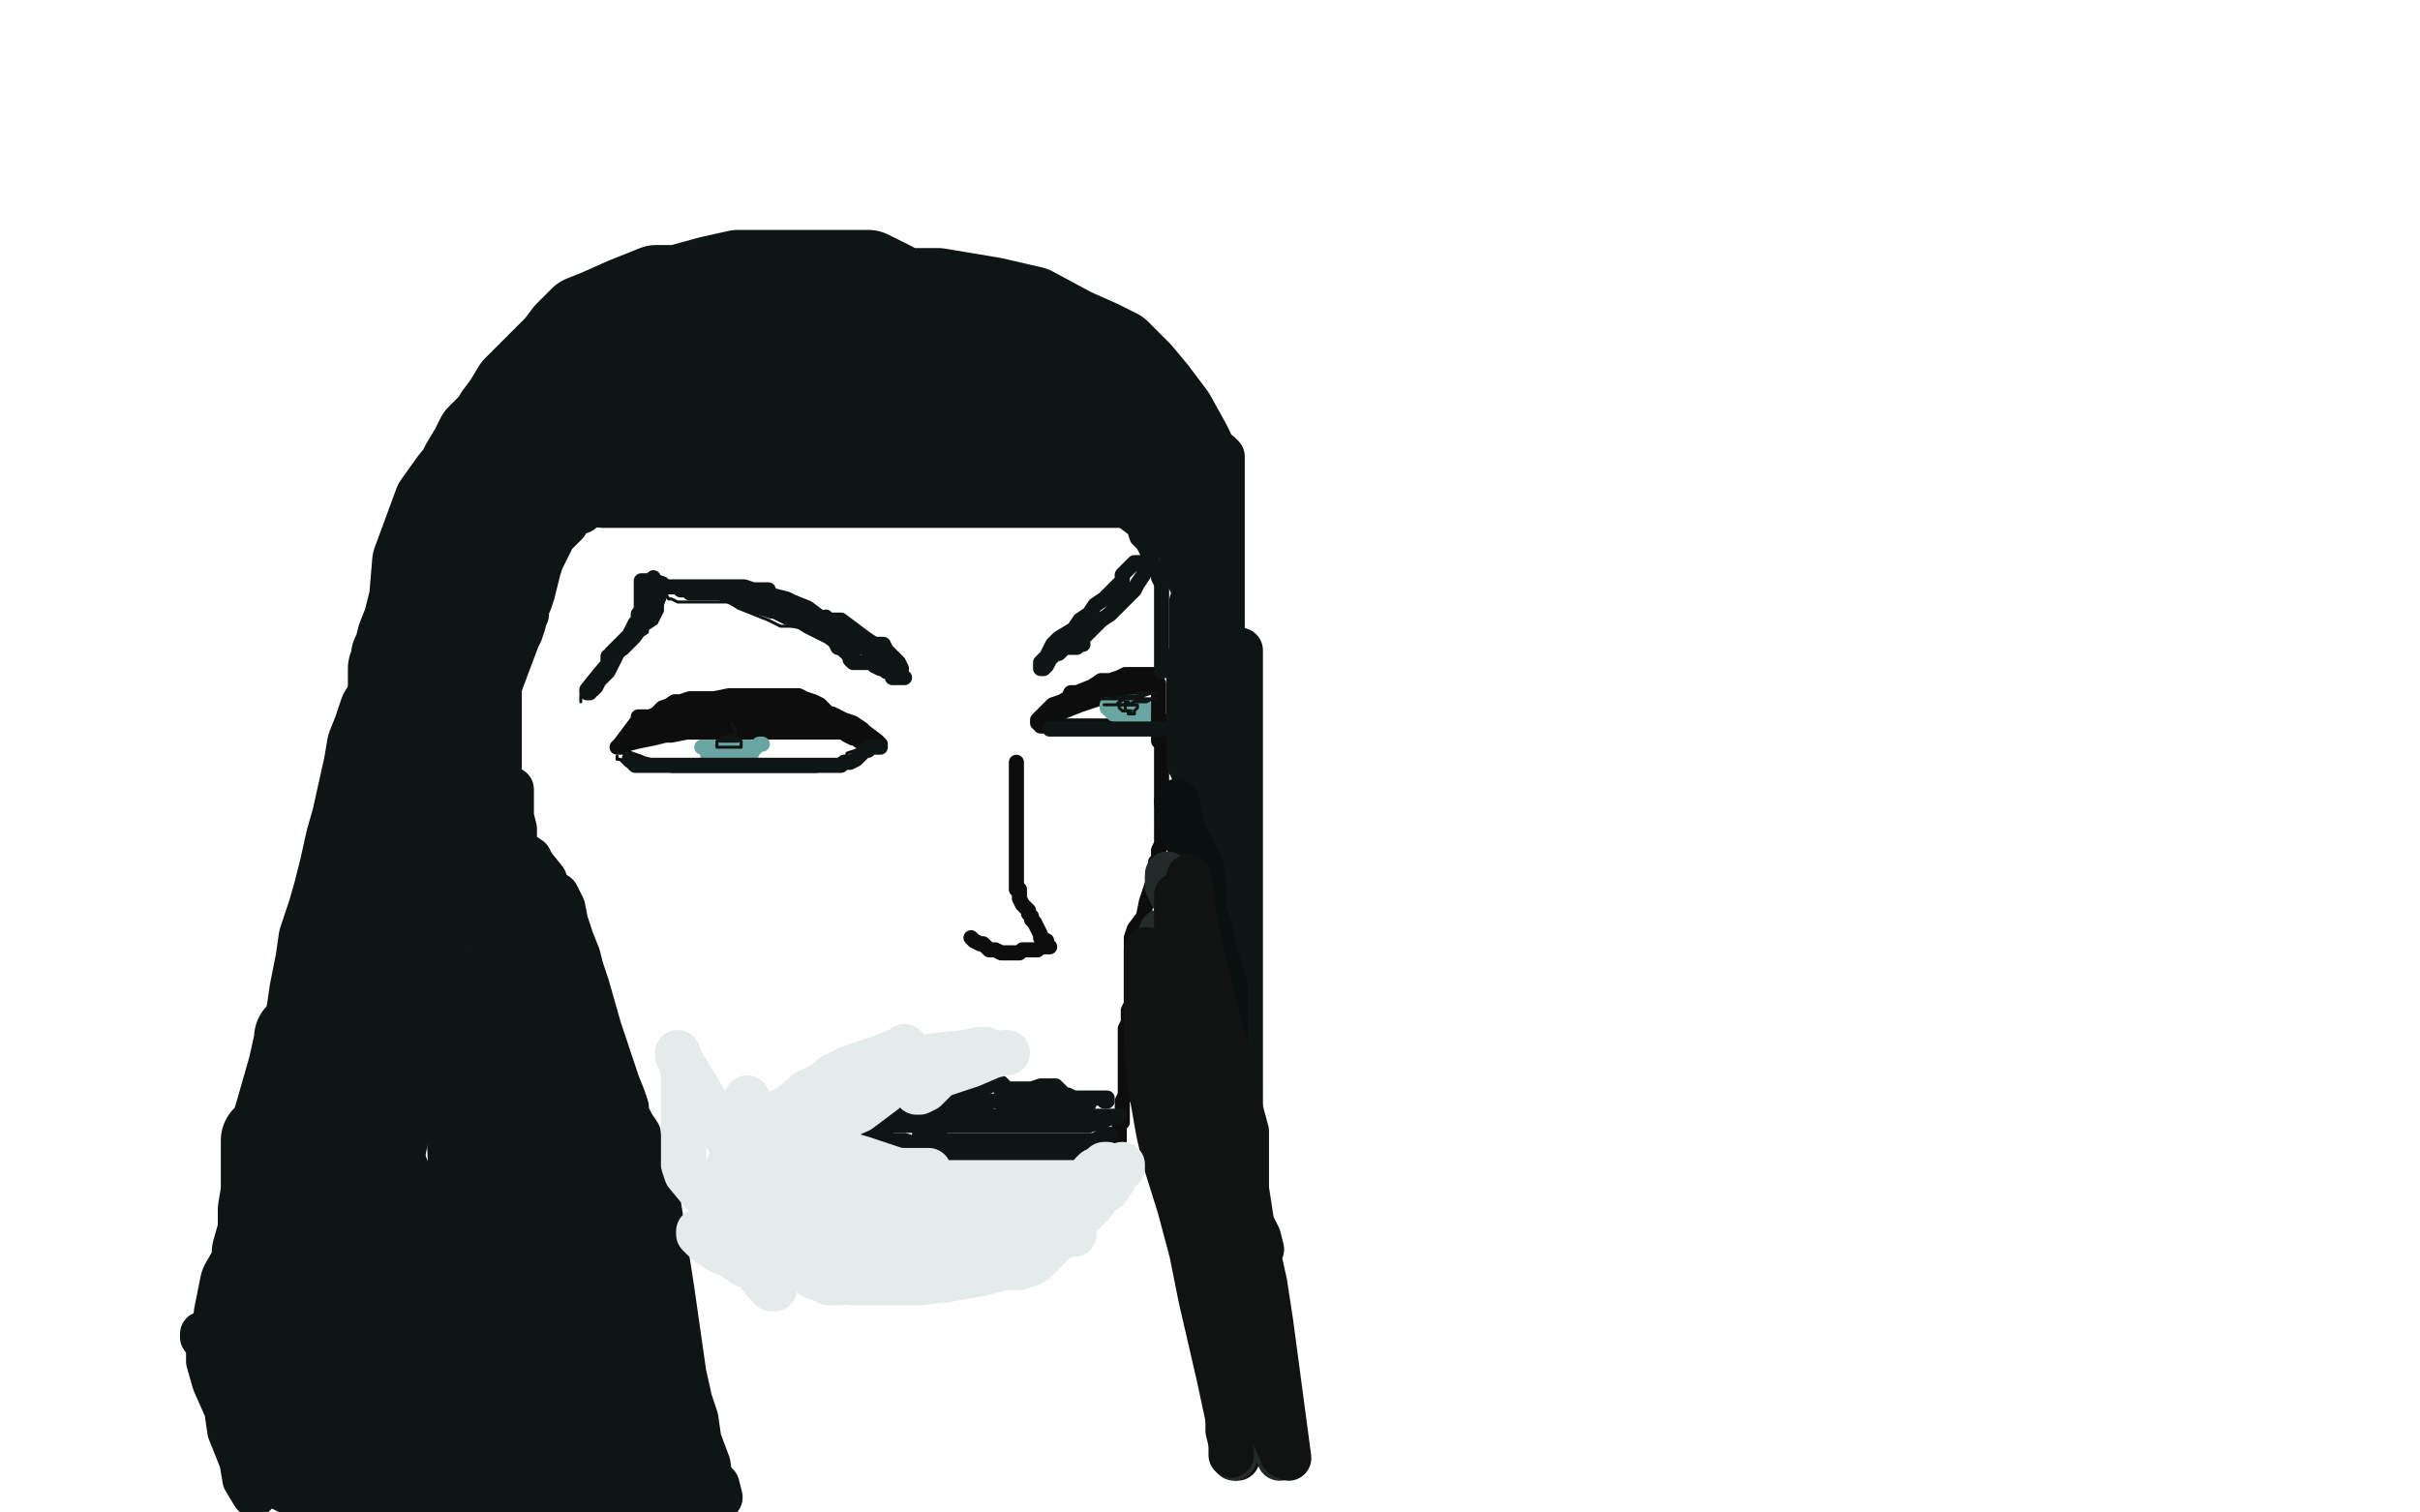
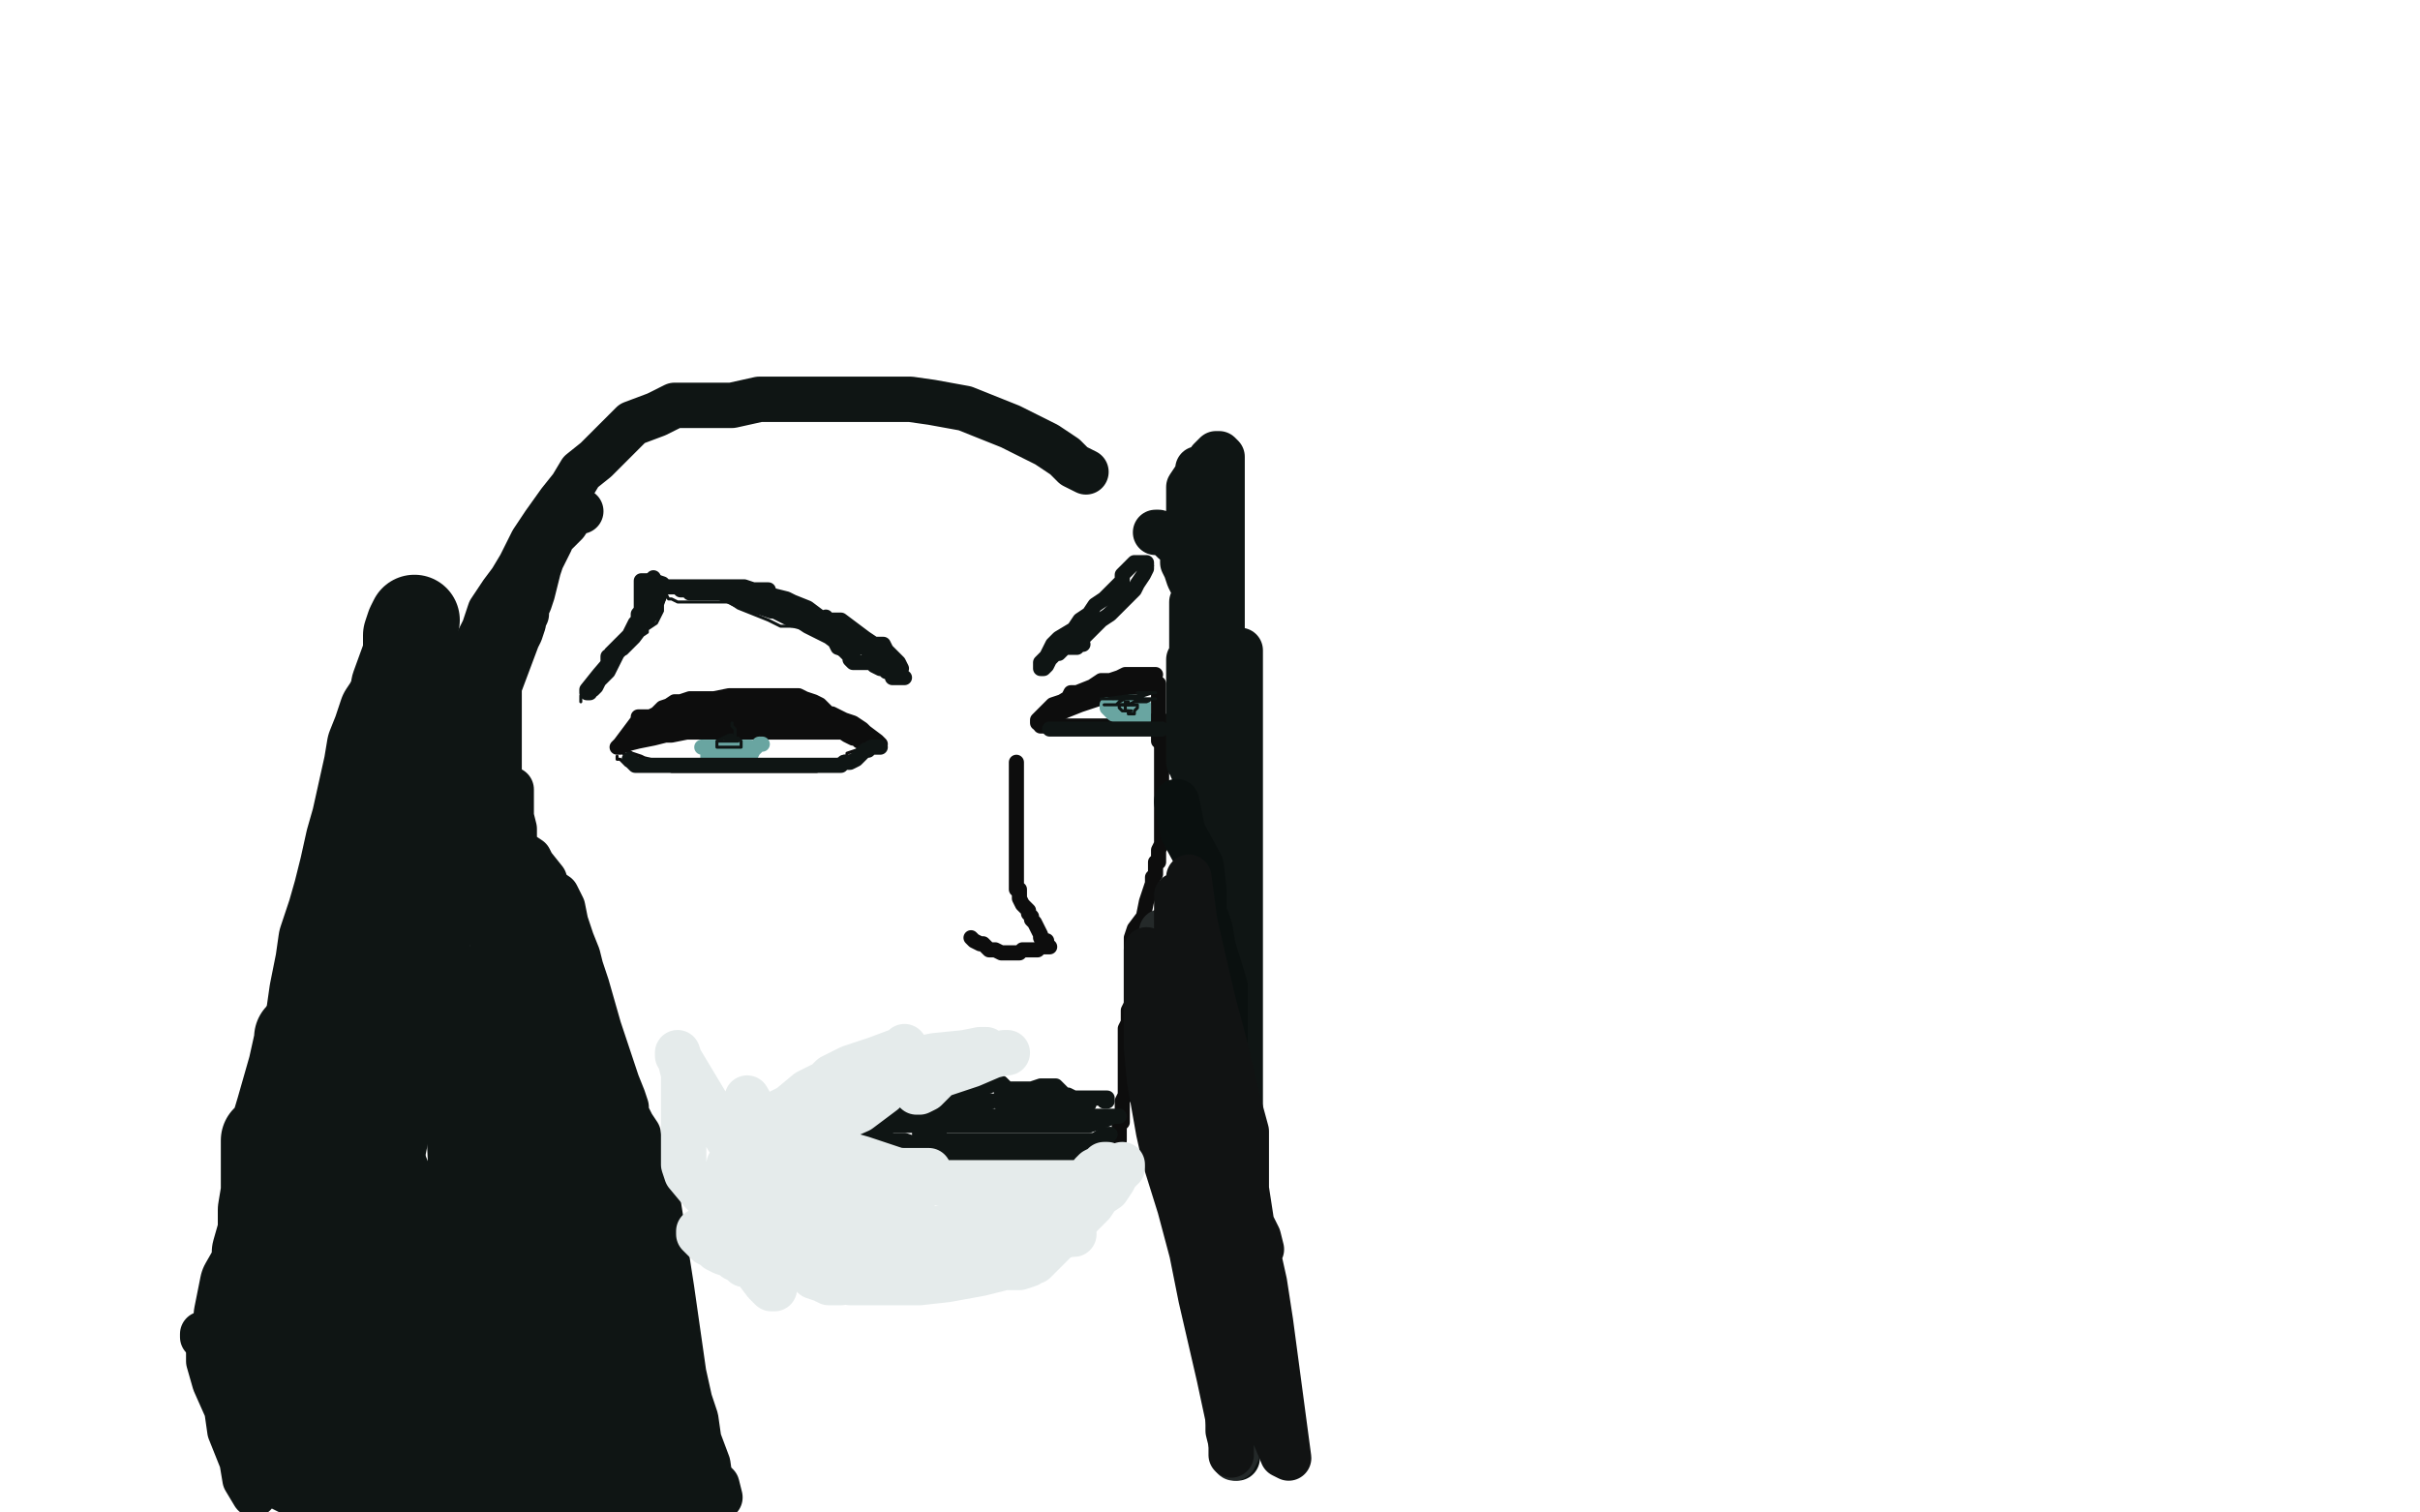
<svg xmlns="http://www.w3.org/2000/svg" width="800" height="500" version="1.1" style="stroke-antialiasing: false">
  <desc>This SVG has been created on https://colorillo.com/</desc>
  <rect x="0" y="0" width="800" height="500" style="fill: rgb(255,255,255); stroke-width:0" />
  <polyline points="214,238 214,237 214,237 215,237 215,237 217,236 217,236 219,234 219,234 225,232 228,231 230,231 231,231 232,231 234,231 235,231 237,231 239,231 243,231 248,231 251,231 253,231 254,231 255,231 256,231 257,232 258,232 259,232 260,233 262,233 263,233 264,233 265,233 264,233 262,233 260,232 255,232 252,232 249,232 248,232 245,232 242,232 240,232 239,232 237,232 235,232 233,232 230,232 227,232 224,232 223,232 220,234 217,238 215,239 214,241 213,241 213,242 214,242 215,242 219,241 222,240 225,239 229,239 234,238 239,237 241,237 243,237 244,237 245,237 246,237 245,237 241,236 236,235 233,235 231,235 229,235 227,235 225,235 224,235 223,235 221,235 220,235 220,239 221,239 223,238 226,238 228,237 232,237 237,237 241,237 246,237 249,237 254,237 256,237 258,237 261,237 264,237 267,238 270,239 274,240 275,240 277,241 280,243 282,244 283,244 284,245 283,244 282,242 278,238 275,237 273,235 272,234 271,233 269,232 266,231 264,230 262,230 259,230 255,230 250,230 241,230 231,232 222,235 215,237 213,237 212,237 211,237 211,238 208,242 205,246 204,247 205,247 207,246 211,245 216,244 220,243 222,243 227,242 232,242 241,242 247,242 249,242 250,242 258,242 272,242 279,242 280,242 281,242 283,242 285,242 287,244 289,245 290,245 291,246 290,245 286,242 285,241 282,239 279,238 277,237 275,236 274,236 273,235 271,234 270,234 267,233 262,232 257,232 253,232 250,232 249,232" style="fill: none; stroke: #0d0d0d; stroke-width: 5; stroke-linejoin: round; stroke-linecap: round; stroke-antialiasing: false; stroke-antialias: 0; opacity: 1.0" />
  <polyline points="204,250 204,251 204,251 205,251 205,251 206,252 206,252 207,253 209,253 211,254 212,254 213,254 215,254 216,254 217,254 218,254 220,254 222,254 224,254 225,254 226,254 227,254 228,254 229,254 230,254 229,254 227,254 226,254 225,254 224,254 223,254 222,254 218,254 215,253 212,253 210,252 209,252 209,251 208,251 208,250 207,250 205,248 203,246 204,246 209,249 211,250 215,251 218,253 222,255 224,255 226,255 229,255 231,255 233,255 234,255 238,255 240,255 242,255 244,255 246,255 248,255 250,255 249,255 247,255 245,255 243,255 242,255 240,255 237,255 233,255 230,255 227,255 225,255 222,255 219,254 216,253 212,252 209,250 208,250 208,249 209,249 212,250 218,253 223,255 226,255 228,255 229,255 231,255 233,255 235,255 237,255 239,255 242,255 248,255 253,255 259,255 264,255 268,255 270,255 273,254 276,254 280,252 282,251 284,250 285,249 287,248 287,247 288,247 289,247 289,246 290,246 291,246 290,246 289,246 287,248 284,248 283,248 280,249 280,250 279,250 279,251 278,251 277,251 276,252 274,253 269,255 267,255 268,255 271,254 276,254 281,252 284,250 284,249 285,248" style="fill: none; stroke: #0d0d0d; stroke-width: 1; stroke-linejoin: round; stroke-linecap: round; stroke-antialiasing: false; stroke-antialias: 0; opacity: 1.0" />
  <polyline points="346,237 346,236 346,236 347,235 347,235 351,232 351,232 356,229 361,227 364,225 367,225 370,224 372,223 375,223 376,223 377,223 379,223 380,223 381,223 382,223 381,223 379,223 377,223 375,223 372,223 370,225 364,227 360,229 358,229 356,229 354,229 353,231 351,232 348,233 345,236 343,238 343,239 343,238 345,238 348,237 352,235 357,233 363,231 366,230 370,229 372,228 374,227 375,227 377,227 379,227 381,227 382,226 383,226 383,227 383,228 383,230 383,233 383,234 383,235 383,236 383,237 383,238 383,239 383,240 383,241 383,242 383,244 383,245" style="fill: none; stroke: #0d0d0d; stroke-width: 5; stroke-linejoin: round; stroke-linecap: round; stroke-antialiasing: false; stroke-antialias: 0; opacity: 1.0" />
  <polyline points="344,240 345,240 345,240 346,240 346,240 347,240 347,240 349,240 349,240 350,240 351,240 353,240 354,240 355,240 357,240 359,240 360,240 361,240 363,240 365,240 367,240 369,240 371,240 373,240 375,240 376,240 378,240 380,240 380,239 381,239 382,239 382,238 383,238 384,238" style="fill: none; stroke: #0d0d0d; stroke-width: 5; stroke-linejoin: round; stroke-linecap: round; stroke-antialiasing: false; stroke-antialias: 0; opacity: 1.0" />
  <polyline points="384,244 384,245 384,245 384,246 384,246 384,248 384,248 384,250 384,251 384,252 384,253 384,254 384,255 384,256 384,258 384,259 384,260 384,262 384,264 384,265 384,266 384,268 384,270 384,271 384,272 384,274 384,277 384,279 383,281 383,283 383,285 382,285 382,287 382,289 381,290 381,292 380,295 379,298 378,303 375,307 374,310 374,313 374,314 374,315 374,316 374,317 374,318 374,320 374,322 374,323 374,325 374,327 374,329 374,330 374,332 373,334 373,335 373,336 373,338 372,340 372,343 372,345 372,346 372,348 372,349 372,350 372,351 372,353 372,354 372,355 372,357 372,358 372,360 372,362 371,364 371,366 371,368 371,370 371,371 370,372 370,374 370,376 370,377 369,379 369,380 368,383 368,384 367,386 366,388 365,390 365,392 364,393 363,394 362,396 361,397 360,399 358,400 358,401 357,401 357,403 356,403 356,404 355,405 355,406 354,407 354,408 353,409 352,410 351,411 350,412 349,412 348,413 347,413 346,414 345,415 344,417 342,418 341,419 339,419 337,419 336,419 335,419 333,419 332,419 329,419 328,419 326,419 324,419 321,419 318,419 315,420 314,421 311,421 308,422 305,423 302,423 300,423 298,424 296,424 293,424 291,424 288,424 284,424 278,424 275,424 271,424 269,424 264,424 262,424 260,424 258,423 256,422 253,421 249,420 247,419 243,418 238,416 236,415 235,415 234,414 233,413 230,411 228,409 226,407 224,405 222,403 220,402 217,401 215,400 213,398 210,397 208,395 205,392 201,390 199,389 198,389 198,388" style="fill: none; stroke: #0d0d0d; stroke-width: 5; stroke-linejoin: round; stroke-linecap: round; stroke-antialiasing: false; stroke-antialias: 0; opacity: 1.0" />
  <polyline points="336,252 336,253 336,253 336,255 336,255 336,257 336,257 336,258 336,258 336,261 336,263 336,264 336,266 336,268 336,269 336,270 336,271 336,272 336,273 336,275 336,276 336,277 336,278 336,279 336,281 336,283 336,285 336,287 336,288 336,291 336,292 336,294 337,294 337,297 338,299 339,300 340,301 340,302 341,303 341,304 342,305 343,307 344,309 344,310 345,311 346,311 346,312 347,313 346,313 344,313 343,314 341,314 339,314 338,314 337,315 336,315 335,315 334,315 333,315 332,315 331,315 329,314 327,314 325,312 324,312 322,311 321,310" style="fill: none; stroke: #0d0d0d; stroke-width: 5; stroke-linejoin: round; stroke-linecap: round; stroke-antialiasing: false; stroke-antialias: 0; opacity: 1.0" />
  <polyline points="232,245 232,246 232,246 232,247 232,247 233,248 233,248 233,249 233,249 234,249 235,249 236,249 237,249 238,249 240,249 242,249 243,249 244,249 245,249 246,249 247,249 248,248 250,247 250,246 251,246 251,245 251,244 251,245 251,246 251,247 250,247 250,248 250,249 249,249 248,249 247,249 246,249 244,249 243,249 242,249 241,249 240,249 239,249 238,249 237,248 236,248 236,247 235,247" style="fill: none; stroke: #69a5a1; stroke-width: 1; stroke-linejoin: round; stroke-linecap: round; stroke-antialiasing: false; stroke-antialias: 0; opacity: 1.0" />
  <polyline points="232,247 233,247 233,247 234,247 234,247 235,247 236,247 237,247 238,247 239,247 241,247 244,247 245,247 246,247 247,247 248,247 247,247 245,247 243,247 242,247 241,247 240,247 239,247 237,247 236,247 235,247 234,247 234,248 234,249 234,250 234,251 235,251 236,251 237,251 238,251 239,251 240,251 241,251 242,251 243,251 244,251 245,251 246,251 248,250 249,248 250,247 251,246 252,246" style="fill: none; stroke: #69a5a1; stroke-width: 5; stroke-linejoin: round; stroke-linecap: round; stroke-antialiasing: false; stroke-antialias: 0; opacity: 1.0" />
  <polyline points="366,233 366,234 366,234 367,235 367,235 368,236 368,236 370,237 370,237 372,238 373,238 374,238 375,238 376,238 378,238 378,237 378,236 378,235 378,234 378,233 377,233 376,233 375,233 374,233 373,233 372,233 371,233 370,233 371,233 372,233 374,232" style="fill: none; stroke: #69a5a1; stroke-width: 5; stroke-linejoin: round; stroke-linecap: round; stroke-antialiasing: false; stroke-antialias: 0; opacity: 1.0" />
  <polyline points="347,241 348,241 348,241 349,241 350,241 351,241 352,241 354,241 355,241 357,241 358,241 360,241 361,241 363,241 364,241 365,241 366,241 368,241 369,241 370,241 372,241 373,241 374,241 375,241 376,241 378,241 379,241 380,241 381,241 382,241 383,241 384,241" style="fill: none; stroke: #0f1514; stroke-width: 5; stroke-linejoin: round; stroke-linecap: round; stroke-antialiasing: false; stroke-antialias: 0; opacity: 1.0" />
  <polyline points="208,251 209,252 209,252 210,253 210,253 211,253 212,253 213,253 214,253 216,253 218,253 219,253 221,253 222,253 224,253 227,253 229,253 231,253 234,253 236,253 238,253 239,253 240,253 241,253 242,253 246,253 251,253 254,253 258,253 262,253 269,253 272,253 275,253 278,253 279,252 281,252 283,251 284,250 285,249 286,248 287,248 288,247 289,247 291,247" style="fill: none; stroke: #0f1514; stroke-width: 5; stroke-linejoin: round; stroke-linecap: round; stroke-antialiasing: false; stroke-antialias: 0; opacity: 1.0" />
  <polyline points="378,230 377,230 377,230 376,230 376,230 374,230 374,230 374,231 374,231 373,231 373,231 372,231 370,232 369,233 368,233 367,233 366,233 365,233 366,233 369,233 373,233 375,232 376,232 379,232 381,231 382,231 381,231 378,231 374,231 371,231 369,231 367,231 365,231 364,231 366,231 373,230 378,230 381,229 382,229 381,229 379,229 377,229 376,229" style="fill: none; stroke: #0f1514; stroke-width: 1; stroke-linejoin: round; stroke-linecap: round; stroke-antialiasing: false; stroke-antialias: 0; opacity: 1.0" />
  <polyline points="240,245 241,245 241,245 242,245 242,244 242,243 241,243 239,244 237,245 237,246 237,247 238,247 240,247 243,247 245,247 245,246 245,245 244,244 243,244 242,244 241,244 240,244 240,245 241,245 242,245 244,245 243,245 241,245 238,245 237,245 238,245 239,245 240,245 241,245 242,245 243,245 243,244 243,242 243,241 242,240 242,239" style="fill: none; stroke: #0f1514; stroke-width: 1; stroke-linejoin: round; stroke-linecap: round; stroke-antialiasing: false; stroke-antialias: 0; opacity: 1.0" />
  <polyline points="373,232 373,233 373,233 374,233 375,233 376,233 376,234 375,235 375,236 374,236 373,236 373,235 372,235 372,235 372,234 372,234 372,233 372,232 373,232" style="fill: none; stroke: #0f1514; stroke-width: 1; stroke-linejoin: round; stroke-linecap: round; stroke-antialiasing: false; stroke-antialias: 0; opacity: 1.0" />
  <polyline points="375,233 374,233 374,233 373,233 373,233 372,233 371,233 370,233 370,234 371,235 372,235 374,235" style="fill: none; stroke: #0f1514; stroke-width: 1; stroke-linejoin: round; stroke-linecap: round; stroke-antialiasing: false; stroke-antialias: 0; opacity: 1.0" />
  <polyline points="192,232 192,231 192,231 192,230 192,230 194,228 194,228 195,227 195,227 197,224 197,224 199,222 202,219 205,216 209,213 211,211 214,209 214,207 216,205 216,204 218,202 219,201 219,202 217,204 214,208 211,212 207,216 205,217 203,219 201,221 199,222 197,224 196,224 195,225 195,224 203,218 211,212 214,208 217,206 219,202 219,200 220,197 220,196 220,195 220,194 220,195 220,196 221,198 222,198 224,199 227,199 230,199 234,199 236,199 241,199 244,201 249,203 254,205 258,207 262,207 266,208 271,209 276,211 281,213 283,214 286,215 289,216 290,217 292,217 293,218 294,219 296,220 297,220 298,220" style="fill: none; stroke: #0f1514; stroke-width: 1; stroke-linejoin: round; stroke-linecap: round; stroke-antialiasing: false; stroke-antialias: 0; opacity: 1.0" />
  <polyline points="353,212 352,213 352,213 350,215 350,215 349,216 349,216 347,218 347,218 346,218 345,219 345,218 351,215 353,213 357,210 360,208 362,206 363,204 364,203 366,201 368,199 370,197 372,195 375,193 376,192 377,190 378,190 378,189 379,189 379,188 380,188 381,187" style="fill: none; stroke: #0f1514; stroke-width: 1; stroke-linejoin: round; stroke-linecap: round; stroke-antialiasing: false; stroke-antialias: 0; opacity: 1.0" />
-   <polyline points="384,222 384,221 384,221 384,219 384,219 384,217 384,217 384,215 384,215 384,211 384,209 384,206 384,203 384,200 384,198 384,195 384,193 383,191 383,189 382,187 381,186 380,184 379,182 378,180 376,178 375,175 371,172 368,169 365,166 363,164 361,162" style="fill: none; stroke: #0f1514; stroke-width: 5; stroke-linejoin: round; stroke-linecap: round; stroke-antialiasing: false; stroke-antialias: 0; opacity: 1.0" />
  <polyline points="219,193 219,194 219,194 218,197 218,197 217,199 217,199 216,202 216,202 214,205 212,206 211,207 211,208 210,208 209,210 207,212 205,214 204,216 202,220 201,222 200,223 198,225 197,227 196,228 195,228 195,229 194,229 194,228 198,223 204,216 208,211 210,207 212,204 212,203 212,199 212,196 212,194 212,193 212,192 213,192 214,192 216,192 219,193 220,194 221,194 222,194 223,194 226,194 228,194 233,194 237,194 240,194 243,194 246,194 249,195 251,195 253,195 254,195 253,195 251,195 248,195 246,195 242,195 237,195 235,195 233,195 231,195 230,195 229,195 227,195 226,195 225,195 227,195 234,195 238,196 243,196 246,196 248,196 251,197 254,198 258,200 262,202 267,205 272,209 276,212 277,214 280,215 281,215 282,216 281,216 280,215 275,211 271,209 267,207 264,205 260,203 255,200 248,197 244,195 243,195 244,195 250,198 256,202 262,205 266,205 268,205 269,205 272,205 276,206 280,208 286,211 289,213 290,213 291,213 292,213 293,215 295,217 297,219 298,221 295,220 293,220 291,218 287,215 284,213 282,212 280,210 276,207 275,206 273,205 274,205 278,205 282,208 286,211 288,213 289,214 291,215 290,215 286,212 277,207 271,204 267,201 262,199 260,198 256,197 253,196 248,196 238,196 231,196 228,196 229,196 232,196 235,196 238,196 241,197 243,198 248,200 252,201 255,202 257,202 258,202 259,202 261,202 263,202 267,203 270,204 272,205 273,204" style="fill: none; stroke: #0f1514; stroke-width: 5; stroke-linejoin: round; stroke-linecap: round; stroke-antialiasing: false; stroke-antialias: 0; opacity: 1.0" />
  <polyline points="358,213 357,213 357,213 356,214 356,214 354,214 354,214 353,214 353,214 352,214 351,215 350,216 349,216 347,218 346,220 345,221 344,221 344,219 346,217 348,213 350,211 355,208 357,205 360,203 362,200 365,198 367,196 369,194 371,192 371,190 372,189 374,187 375,186 376,186 378,186 379,186 379,187 379,188 378,190 376,193 375,195 372,198 369,201 367,203 364,205 361,208 358,211 356,213 354,213 353,214 354,213 355,212 356,211 357,211" style="fill: none; stroke: #0f1514; stroke-width: 5; stroke-linejoin: round; stroke-linecap: round; stroke-antialiasing: false; stroke-antialias: 0; opacity: 1.0" />
  <polyline points="216,191 216,192 216,192 216,193 216,193 216,195 216,195 215,197 215,199 214,201 213,201 211,203 211,205 210,206 209,208 208,210 206,212 204,214 202,216 202,217 201,217 201,218" style="fill: none; stroke: #0f1514; stroke-width: 5; stroke-linejoin: round; stroke-linecap: round; stroke-antialiasing: false; stroke-antialias: 0; opacity: 1.0" />
  <polyline points="277,212 277,213 277,213 279,215 279,215 281,217 281,217 281,218 281,218 282,219 283,219 284,219 286,219 287,219 288,219 289,220 291,221 292,221 293,222 294,222 295,223 295,224 297,224 298,224 299,224" style="fill: none; stroke: #0f1514; stroke-width: 5; stroke-linejoin: round; stroke-linecap: round; stroke-antialiasing: false; stroke-antialias: 0; opacity: 1.0" />
  <polyline points="296,368 296,367 296,367 297,367 297,367 300,367 300,367 305,366 305,366 309,364 312,363 314,362 317,362 318,361 320,361 322,360 322,359 323,359 324,358 325,358 326,358 327,358 328,358 329,358 331,358 333,360 334,360 335,360 336,360 338,360 339,360 340,360 341,360 344,359 346,359 347,359 348,359 349,359 350,360 351,361 351,362 353,362 355,363 356,363 357,363 358,363 359,363 361,363 362,363 364,363 365,363 366,363 366,364 365,364" style="fill: none; stroke: #0f1514; stroke-width: 5; stroke-linejoin: round; stroke-linecap: round; stroke-antialiasing: false; stroke-antialias: 0; opacity: 1.0" />
  <polyline points="304,367 303,367 303,367 302,367 302,367 300,368 300,368 296,368 296,368 294,369 292,370 290,371 288,372 287,372 286,372 288,372 290,372 294,372 298,372 300,372 302,372 305,372 309,372 313,372 316,372 320,372 325,372 330,372 335,372 339,372 342,372 345,372 348,372 351,372 354,372 357,372 360,372 363,371 366,370 368,369 370,369 369,369 364,369 360,369 358,369 352,369 350,369 348,369 343,369 337,369 333,369 324,369 319,369 317,369 315,369 312,369 309,369 306,369 303,369 302,369 303,369 308,369 317,368 323,366 325,365 326,364 327,364 328,364 327,364 324,364 320,364 319,364 318,364 317,364 316,364 313,365 312,365 313,364 318,362 325,359 327,359 327,358 328,358 329,358 330,358 330,359 331,360 331,361 332,361 333,361 337,361 339,361 340,361 341,361 342,361 343,361 344,361 345,361 346,361 347,361 346,362 344,362 343,362 342,362" style="fill: none; stroke: #0f1514; stroke-width: 5; stroke-linejoin: round; stroke-linecap: round; stroke-antialiasing: false; stroke-antialias: 0; opacity: 1.0" />
  <polyline points="340,364 338,365 338,365 336,365 336,365 334,365 334,365 333,365 332,365 331,365 333,365 337,365 341,365 344,365 346,365 348,365 350,365 352,365 354,365 357,365 359,365 360,365" style="fill: none; stroke: #0f1514; stroke-width: 5; stroke-linejoin: round; stroke-linecap: round; stroke-antialiasing: false; stroke-antialias: 0; opacity: 1.0" />
  <polyline points="285,374 285,375 285,375 285,376 285,376 286,376 287,376 288,376 289,376 290,376 292,376 295,377 297,377 299,377 302,378 306,379 309,380 314,382 318,382 320,382 322,382 324,382 327,382 332,382 335,382 339,382 342,382 345,382 348,382 350,382 352,382 355,382 358,380 363,378 365,376 366,376 367,375 366,375 365,375 362,377 359,377 357,377 355,377 350,377 345,377 343,377 340,377 335,377 329,377 322,377 316,377 313,377 312,377 311,377 311,376 309,376 307,375 305,375 304,375 304,374 306,376 311,380 314,381 316,381 317,381 319,381 320,381" style="fill: none; stroke: #0f1514; stroke-width: 5; stroke-linejoin: round; stroke-linecap: round; stroke-antialiasing: false; stroke-antialias: 0; opacity: 1.0" />
  <polyline points="359,156 355,154 355,154 352,151 352,151 346,147 346,147 334,141 334,141 319,135 319,135 308,133 301,132 292,132 282,132 272,132 261,132 251,132 242,134 231,134 223,134 217,137 209,140 203,146 197,152 192,156 189,161 185,166 180,173 176,179 173,185 172,187 169,192 166,196 162,202 160,208 157,214 155,219 152,223 149,231 143,240 138,251 136,259 129,273 124,283 121,290 119,295 116,300 113,308 109,320 106,332 105,348 108,360 113,368 117,375 117,380 118,385 118,389 118,393 118,396 118,401 118,406 118,410 118,414 118,417 118,422 118,425 118,429 118,434 117,437 115,443 113,448 110,453 108,456 105,460 102,464 99,468 96,473 94,476 92,477 91,479 90,479 89,480 87,482 84,482 87,476 91,469 95,463 101,453 105,446 110,434 115,421 118,410 118,402 118,387 118,373 118,366 117,360 115,352 114,347 113,341 113,339 113,340 112,347 112,361 112,374 112,384 112,393 112,404 112,413 111,418 108,427 105,431 103,436 100,440 98,443 97,445 97,444 97,441 97,436 97,433 97,428 98,417 101,404 102,394 103,380 103,369 105,361 107,347 107,340 107,335 107,333 107,335 107,343 106,359 106,377 106,399 106,411 104,422 101,433 99,440 97,446 94,454 90,462 87,471 85,476 83,481 85,479 82,479" style="fill: none; stroke: #0f1514; stroke-width: 15; stroke-linejoin: round; stroke-linecap: round; stroke-antialiasing: false; stroke-antialias: 0; opacity: 1.0" />
-   <polyline points="109,357 109,356 109,356 109,355 109,355 110,350 110,350 114,338 114,338 121,324 121,324 126,310 130,300 133,291 134,281 134,275 136,268 136,263 137,256 138,251 138,246 140,239 140,236 142,231 143,228 143,226 143,228 141,236 139,244 136,254 131,268 128,277 125,289 121,299 119,307 116,320 114,329 113,339 113,341 113,340 114,333 121,317 128,295 131,280 137,268 140,258 143,250 146,241 148,235 151,229 151,226 151,223 152,220 153,217 153,213 153,210 153,208 153,207 153,205 153,203 153,202 152,205 148,212 143,223 141,229 139,235 137,239 137,243 136,245 136,243 138,236 143,224 146,219 150,214 153,209 154,206 158,202 159,199 160,197 162,194 162,191 163,188 163,186 165,184 167,180 172,176 176,171 179,168 182,165 184,162 185,160 188,157 190,153 209,141 221,131 224,129 225,128 226,128 226,127 231,127 240,127 244,126 245,126 246,126 245,126 242,129 238,131 234,135 230,138 225,144 221,148 218,151 215,152 213,154 209,156 205,159 203,162 201,163 199,163 196,163 194,163 190,163 187,163 186,163 188,164 193,166 199,167 202,167 207,167 213,167 218,167 230,167 237,167 244,167 251,167 260,167 271,167 285,167 294,167 303,167 309,167 314,167 321,167 334,167 345,167 356,167 368,167 376,167 380,167 381,167 381,166 380,166 376,164 373,162 367,161 361,160 352,159 341,157 319,157 298,157 276,157 258,156 241,156 224,156 220,156 219,156 218,156 220,156 232,156 259,154 263,153 266,151 270,150 270,149 269,148 263,146 257,146 254,146 253,146 252,146 250,146 247,146 245,146 243,146 240,146 238,146 236,147 233,149 232,149 231,149 232,149 240,149 269,149 289,149 294,149 295,149 300,148 309,148 312,148 319,148 320,148 322,148 326,149 327,150 331,151 334,151 333,150 331,148 326,146 315,144 296,141 277,140 268,140 263,140" style="fill: none; stroke: #0f1514; stroke-width: 15; stroke-linejoin: round; stroke-linecap: round; stroke-antialiasing: false; stroke-antialias: 0; opacity: 1.0" />
  <polyline points="132,228 131,230 131,230 127,236 127,236 125,242 125,242 123,247 123,247 122,253 120,262 118,271 116,278 114,287 112,295 110,302 107,311 106,318 104,328 103,335 102,344 99,356 98,363" style="fill: none; stroke: #0f1514; stroke-width: 30; stroke-linejoin: round; stroke-linecap: round; stroke-antialiasing: false; stroke-antialias: 0; opacity: 1.0" />
  <polyline points="140,283 139,284 139,284 138,287 138,287 137,290 137,290 135,295 135,295 134,298 134,298 131,303 130,308 128,313 127,316 127,319 126,323 126,324 126,326 126,328 126,331 126,336 126,339 126,345 126,348 126,352 126,355 126,359 126,362 126,365 125,368 125,371 125,373 125,377 125,380 125,384 125,387 125,390 125,393 125,395 125,398 125,401 125,404 125,406 125,408 125,410 125,412 125,416 125,419 125,421 125,426 125,429 125,431 125,433 125,435 125,436 125,438 125,440 125,442 125,444 126,448 127,451 128,454 128,456 128,458 130,461 132,465 133,468 135,472 137,475 140,477 143,480 146,483 147,484 146,484 144,484 142,484 141,484 139,484 130,481 125,479 120,476 117,475 115,473 114,472 112,470 110,468 109,468 108,467 106,465 104,462 102,457 101,451 100,439 100,428 99,415 99,406 99,397 99,390 99,384 99,378 99,371 99,363 99,357 99,353 99,348 99,345 99,344 99,343 99,344 97,353 93,367 90,377 88,387 88,394 87,400 87,404 87,408 87,412 87,417 87,423 87,428 87,433 87,436 87,440 87,445 88,448 89,451 89,455 90,458 91,461 91,464 93,467 94,470 94,472 96,475 97,477 99,479 101,482 103,484 105,485 107,487 113,490 121,494 132,497 142,497 149,497 148,497 139,497 108,491 92,483 86,474 81,458 80,449 79,445 79,442 79,439 79,435 80,430 81,425 85,418 85,414 87,407 88,403 88,399 88,396 88,395 88,394 88,392 88,391 88,388 88,384 88,381 88,380 88,379 88,377 90,375 92,374" style="fill: none; stroke: #0f1514; stroke-width: 30; stroke-linejoin: round; stroke-linecap: round; stroke-antialiasing: false; stroke-antialias: 0; opacity: 1.0" />
  <polyline points="152,228 152,229 152,229 151,231 151,231 151,234 151,234 150,238 150,238 150,246 150,246 150,249 150,249 150,252 150,255 150,257 150,260 150,263 150,267 150,269 150,271 150,272 150,273 150,274 149,275 149,277 148,279 145,284 143,289 142,293 140,297 139,302 139,304 138,306 137,308 136,312 136,315 135,316 135,318 134,322 134,324" style="fill: none; stroke: #0f1514; stroke-width: 30; stroke-linejoin: round; stroke-linecap: round; stroke-antialiasing: false; stroke-antialias: 0; opacity: 1.0" />
  <polyline points="130,236 130,234 130,234 130,233 131,227 135,216 135,215 135,214 135,213 135,212 135,210 136,207 137,205" style="fill: none; stroke: #0f1514; stroke-width: 30; stroke-linejoin: round; stroke-linecap: round; stroke-antialiasing: false; stroke-antialias: 0; opacity: 1.0" />
-   <polyline points="136,204 137,203 137,203 139,198 139,198 146,185 146,185 154,172 154,172 168,160 168,160 179,153 185,147 190,143 194,139 198,135 203,132 208,128 211,126 213,124 215,122 216,122 221,121 229,120 238,119 254,119 269,120 278,121 293,122 298,122 305,122 314,123 324,124 335,127 350,131 363,134 368,134 371,134 375,136 378,138 382,141 385,144 386,146 387,149 387,151 387,152 386,152 384,150 376,147 369,145 368,144 367,144 367,145 367,146 368,147 369,147 370,147 370,145 369,139 365,134 359,128 354,126 350,124 347,124 342,123 326,120 310,118 292,115 276,115 262,115 251,115 241,115 231,118 225,121 222,122 215,125 204,132 197,137 194,139 192,139 188,143 186,145 181,150 174,158 170,167 165,178 162,187 161,192 160,196 159,199 158,200 157,200 155,203 150,208 140,218 136,220 136,219 136,213 137,198 138,186 145,167 150,160 158,150 168,143 180,134 185,129 193,123 202,119 208,117 216,114 226,112 234,111 246,110 256,110 265,110 273,109 278,109 283,109 291,109 299,109 308,109 321,110 336,115 353,121 368,128 378,135 383,141 385,143 387,146 390,149 393,150 393,149 392,147 387,138 381,130 376,124 369,117 363,114 354,110 341,103 328,100 310,97 297,97 277,100 257,102 249,103 245,104 238,109 228,116 221,121 218,123 215,125 212,126 210,127 206,127 205,127 206,126 218,120 237,107 246,103 258,100 279,100 296,100 296,99 296,98 295,95 291,93 287,91 284,91 279,91 268,91 256,91 244,91 235,93 224,96 219,96 217,96 207,100 198,104 193,106 191,108 188,111 185,115 178,122 171,129 168,134 165,138 164,140 161,143 159,145 157,149 154,154 150,162 146,172 142,181 139,189 137,198 135,206 133,211 132,215 131,217 131,219 131,220 130,221 130,222 130,224 130,231 130,238 130,245 130,256 129,261 128,265 128,267 128,268 128,269 128,272 124,274" style="fill: none; stroke: #0f1514; stroke-width: 30; stroke-linejoin: round; stroke-linecap: round; stroke-antialiasing: false; stroke-antialias: 0; opacity: 1.0" />
  <polyline points="192,169 191,169 191,169 190,169 190,169 189,170 189,170 187,173 187,173 185,175 185,175 184,176 182,177 182,179 181,181 180,183 179,185 178,188 177,192 176,196 175,199 174,201 174,203 173,205 173,206 172,209 171,211 165,227 164,230 164,231 165,231 165,229 165,228 165,227 165,228 165,231 165,236 165,240 165,244 165,249 165,254 165,259 165,263 163,267 163,270 161,273 159,277 157,280 156,281 156,282 155,284 154,286 154,288 153,290 152,291 152,292 152,293 152,294 152,295 151,299 150,306 148,311 147,316 146,321 144,325 143,329 142,334 140,339 139,344 137,348 136,354 136,360 135,365 135,372 133,382 132,390 131,396 131,404 131,413 128,418" style="fill: none; stroke: #0f1514; stroke-width: 15; stroke-linejoin: round; stroke-linecap: round; stroke-antialiasing: false; stroke-antialias: 0; opacity: 1.0" />
  <polyline points="382,176 383,176 383,176 386,177 386,177 388,179 388,179 390,180 390,180 391,182 391,183 391,186 392,188 393,191 394,193 395,193 396,186 395,176 393,170 393,167 393,166 393,164 393,161 395,158 396,156 396,155 397,155 398,154 399,154 400,152 401,151 402,150 403,150 404,151 404,154 404,159 404,162 404,165 404,167 404,170 404,173 404,175 404,179 404,182 404,184 404,188 404,190 404,193 404,197 404,201 404,206 404,209 404,210 404,211 404,212 404,213 404,214 403,216 403,222 403,227 403,231 403,232 402,233 402,232 402,228 400,222 399,218 399,217 399,216 398,214 396,210 394,207 394,205 394,204 394,202 394,201 394,200 394,199 394,200 394,207 394,213 394,219 394,223 394,225 394,226 394,228 394,229 394,231 394,232 394,233 394,236 394,237 394,241 394,243 394,245 394,247 394,249 394,251 394,252 394,253 394,254 394,253 393,252 393,250 393,247 393,245 393,243 393,241 393,240 393,238 393,236 393,235 393,233 393,231 393,229 393,227 393,225 393,224 393,223 393,222 393,221 393,220 393,219 393,218 393,219 396,226 398,234 398,240 398,244 398,250 398,255 398,260 398,264 398,266 398,265 398,262 400,255 400,252 400,250 400,249 400,246 400,241 401,241 401,247 401,255 401,262 401,266 401,273 401,284 401,289 401,292 401,293 401,292 407,285 399,288" style="fill: none; stroke: #0f1514; stroke-width: 15; stroke-linejoin: round; stroke-linecap: round; stroke-antialiasing: false; stroke-antialias: 0; opacity: 1.0" />
  <polyline points="410,215 410,216 410,216 410,223 410,223 410,237 410,237 410,250 410,250 410,258 410,258 410,273 410,282 410,290 410,294 410,298 410,302 410,308 410,317 410,327 410,335 410,342 410,353 410,361 410,371 410,381 410,391 410,397 412,405 412,411 412,415 412,418 412,423 412,431 412,441 412,450 412,454 412,458 414,456 415,453" style="fill: none; stroke: #0f1514; stroke-width: 15; stroke-linejoin: round; stroke-linecap: round; stroke-antialiasing: false; stroke-antialias: 0; opacity: 1.0" />
  <polyline points="169,261 169,262 169,262 169,264 169,264 169,270 169,270 170,274 170,274 170,278 170,278 170,282 170,282 180,309 180,309 182,314 183,320 184,323 187,332 190,338 192,347 195,352 196,358 198,365 200,372 203,379 204,387 204,392 205,400 206,405 206,410 207,416 210,424 212,432 213,440 218,452 221,460 225,466 228,474 232,479 233,483 234,486 235,489 237,491 238,495 232,499 209,466 187,387 178,343 176,331 175,321 172,308 171,303 170,299 169,296 167,292 166,289 166,287 164,283 164,282 164,285 165,297 168,319 173,339 181,358 185,365 189,376 197,394 201,406 206,415 208,420 209,422 209,421 207,416 204,406 201,397 200,389 199,385 199,388 202,394 206,401 206,403 206,404 206,405 207,408 211,416 215,427 219,436 222,443 225,454 228,463 230,469 231,476 234,484 235,491 236,498 236,499 226,454 222,426 217,394 214,388 212,383 211,375 209,372 208,370 207,368 207,366 206,363 204,358 202,352 200,346 198,340 196,333 194,326 192,320 191,316 189,311 187,305 186,300 184,296 181,294 180,291 176,286 175,284 172,282 170,281 169,280 168,280 167,281 166,288 162,319 160,344 161,368 162,393 163,413 165,433 167,450 167,452 168,452 170,445 168,420 164,388 160,367 159,358 157,346 157,338 157,333 157,328 157,324 157,320 157,321 157,330 157,355 157,395 158,417 159,432 159,439 159,438 159,421 153,386 148,357 146,342 146,338 146,339 150,353 152,379 152,407 152,431 152,445 152,452 152,451 152,440 150,408 148,363 148,352 148,353 151,370 151,399 152,430 153,461 153,470 153,469 153,462 149,431 137,398 134,386 133,383 135,388 140,401 144,434 148,458 150,471 150,476 150,475 148,457 142,418 138,399 138,402 149,425 159,449 173,493 177,492 162,443 157,430 156,424 155,424 155,426 166,458 170,473 177,497 169,497 161,486 168,494 159,467 178,498 168,395 168,374 167,349 166,343 166,340 166,339 167,339 168,339 176,350 185,386 196,434 203,462 208,478 211,485 213,489 213,491 213,492 212,493 211,493 210,493 209,489 196,460 182,427 175,408 170,386 169,380 169,383 173,399 182,430 188,465 195,490 199,499 173,453 172,461 192,482 184,465 186,468 199,483 208,493 229,499 221,489 216,489 195,493 194,493 193,493 191,493 188,492 185,492 184,492 185,493 188,495" style="fill: none; stroke: #0f1514; stroke-width: 15; stroke-linejoin: round; stroke-linecap: round; stroke-antialiasing: false; stroke-antialias: 0; opacity: 1.0" />
  <polyline points="67,441 67,442 67,442 68,443 68,443 69,446 69,446 69,450 69,450 71,457 71,457 75,466 76,473 80,483 81,489 84,494" style="fill: none; stroke: #0f1514; stroke-width: 15; stroke-linejoin: round; stroke-linecap: round; stroke-antialiasing: false; stroke-antialias: 0; opacity: 1.0" />
  <polyline points="389,265 391,275 391,275 397,286 397,286 398,294 398,294 398,297 398,297 398,301 398,301 398,303 399,304 400,307 401,313 405,326 405,331 405,336 405,338 405,337 405,338 405,346 406,369 406,388 406,397 406,408 406,419 406,426 406,436 406,443 406,449 406,458 406,465 406,468 406,473 407,477 409,482" style="fill: none; stroke: #0a100f; stroke-width: 15; stroke-linejoin: round; stroke-linecap: round; stroke-antialiasing: false; stroke-antialias: 0; opacity: 1.0" />
-   <polyline points="386,289 386,293 386,293 388,297 388,297 390,300 390,300 393,304 393,304 394,309 394,309 395,312 395,312 395,314 395,314 395,323 395,325 395,326 395,327 395,329 396,333 400,344 405,354 412,393 412,401 412,407 412,412 412,415 412,416 412,420 412,425 418,451 420,462 422,473 424,479 423,482" style="fill: none; stroke: #242929; stroke-width: 15; stroke-linejoin: round; stroke-linecap: round; stroke-antialiasing: false; stroke-antialias: 0; opacity: 1.0" />
  <polyline points="384,308 384,310 384,310 384,312 384,312 384,315 384,315 384,317 384,317 384,320 384,323 385,328 385,331 386,336 387,341 387,346 389,355 389,363 389,370 391,383 396,399 400,412 404,424 408,436 410,449 410,457 410,465 410,474 409,480 408,482 408,472 405,449 401,434 399,417 397,402 395,385 394,377 394,370 394,366 394,361 394,356 394,352 394,349 394,348 396,351 400,362 402,377 402,385 402,391 402,397 402,399 402,398 400,393 396,383 394,377 391,369 390,363 389,360 389,358 389,355 388,353 387,350 386,347 386,345 385,343 385,342" style="fill: none; stroke: #242929; stroke-width: 15; stroke-linejoin: round; stroke-linecap: round; stroke-antialiasing: false; stroke-antialias: 0; opacity: 1.0" />
  <polyline points="393,290 395,305 395,305 401,331 401,331 405,346 405,346 409,363 409,363 412,374 412,374 412,379 412,379 412,393 414,406 418,424 420,437 422,452 424,467 426,482 424,481 419,469 413,454 407,433 401,410 397,387 393,375 390,366 389,357 389,354 389,350 389,346 389,343 389,338 389,334 389,331 389,328 389,324 389,320 389,316 389,311 389,306 389,303 389,300 389,298 389,297 389,296 389,297 391,308 393,340 397,362 406,386 413,403 416,409 417,413 411,404 403,388 398,378 397,373 395,368 393,362 391,358 389,352 387,346 385,344 385,343 385,342 385,340 385,337 384,332 382,323 380,318 379,316 379,314 379,315 379,323 379,334 379,346 380,357 383,374 385,383 390,399 394,414 397,429 403,455 406,469 407,477 407,481" style="fill: none; stroke: #111313; stroke-width: 15; stroke-linejoin: round; stroke-linecap: round; stroke-antialiasing: false; stroke-antialias: 0; opacity: 1.0" />
  <polyline points="251,420 250,419 250,419 248,418 248,418 246,418 246,418 245,417 245,417 243,416 243,416 242,415 242,415 239,414 237,413 236,412 234,411 233,410 233,409 232,409 232,408 231,407 231,408 233,410 235,411 236,412 238,412 241,414 243,416 244,416 245,416 246,417 250,420 253,424 255,426 256,426" style="fill: none; stroke: #e5ebeb; stroke-width: 15; stroke-linejoin: round; stroke-linecap: round; stroke-antialiasing: false; stroke-antialias: 0; opacity: 1.0" />
  <polyline points="278,424 277,424 277,424 276,424 276,424 275,424 275,424 274,424 274,424 272,423 269,422 267,420 265,418 263,415 260,413 257,408 254,403 251,400 249,398 248,396 247,394 245,392 244,390 243,388 242,387 242,385 241,385" style="fill: none; stroke: #e5ebeb; stroke-width: 15; stroke-linejoin: round; stroke-linecap: round; stroke-antialiasing: false; stroke-antialias: 0; opacity: 1.0" />
  <polyline points="281,424 282,424 282,424 286,424 286,424 293,424 293,424 299,424 299,424 304,424 313,423 324,421 328,420 332,419 337,419 340,418 341,417 342,417 343,416 345,414 349,410 352,408 354,405 357,402 359,400 361,398 363,395 366,393 368,390 369,388 370,387 370,386 371,386 371,385" style="fill: none; stroke: #e5ebeb; stroke-width: 15; stroke-linejoin: round; stroke-linecap: round; stroke-antialiasing: false; stroke-antialias: 0; opacity: 1.0" />
  <polyline points="303,409 300,409 300,409 296,409 296,409 289,409 289,409 284,409 284,409 277,409 271,408 269,408 272,408 294,411 334,411 354,408 355,408 354,408 347,408 334,408 321,408 315,408 309,408 300,409 295,410 293,410 295,409 311,406 327,403 331,401 334,400 336,399 339,397 341,397 343,397 346,397 347,397 349,397 350,397 352,397 354,396 356,396 358,394 359,392 359,391 360,390 361,388 362,387 364,386 365,386 365,385 366,385 365,386 365,388 363,390 362,391 361,391 359,391 357,391 353,391 349,391 345,391 341,391 339,391 337,391 334,391 333,391 331,391 330,391 328,391 326,391 324,391 322,391 319,391 317,391 315,391 313,391 311,391 308,391 306,391 303,391 299,391 297,391 295,391 293,391 291,390 289,389 287,387 285,386 284,385 282,384 280,383 278,382 277,381 278,381 285,383 297,387 301,387 302,387 303,387 305,387 306,387 307,387 306,387 304,387 296,387 290,387 284,390 280,393 272,402 265,412 263,413 264,413 271,411 292,408 301,408 306,408 307,407 307,406 299,402 294,401 284,401 281,401 277,401 274,399 272,397 274,397 283,398 292,403 291,403 274,407 246,410 236,410 236,409 236,407 236,406 236,404 236,402 236,398 232,394 227,388 226,385 226,383 226,381 226,379 226,372 226,367 226,360 226,355 225,351 224,348 224,349 233,364 255,400 267,417 269,419 270,418 270,411 262,390 249,366 247,364 247,363 251,370 268,392 273,398 273,397 271,388 265,374 265,373 270,377 278,386 278,385 269,376 264,372 263,372 262,372 261,372 258,372 255,372 253,372 252,372 250,372 251,372 255,369 261,366 267,361 271,359 273,358 275,356 281,353 290,350 298,347 299,346 298,348 288,356 280,364 278,366 276,368 274,370 272,371 271,372 270,373 270,374 270,373 275,371 284,367 288,364 292,361 292,360 293,359 294,358 296,357 297,355 299,353 300,352 301,351 302,350 304,350 309,349 319,348 324,347 326,347 325,347 321,348 316,351 313,352 310,355 309,357 306,360 304,361 303,361 303,360 303,359 303,358 309,356 321,352 328,349 332,348 333,348" style="fill: none; stroke: #e5ebeb; stroke-width: 15; stroke-linejoin: round; stroke-linecap: round; stroke-antialiasing: false; stroke-antialias: 0; opacity: 1.0" />
</svg>